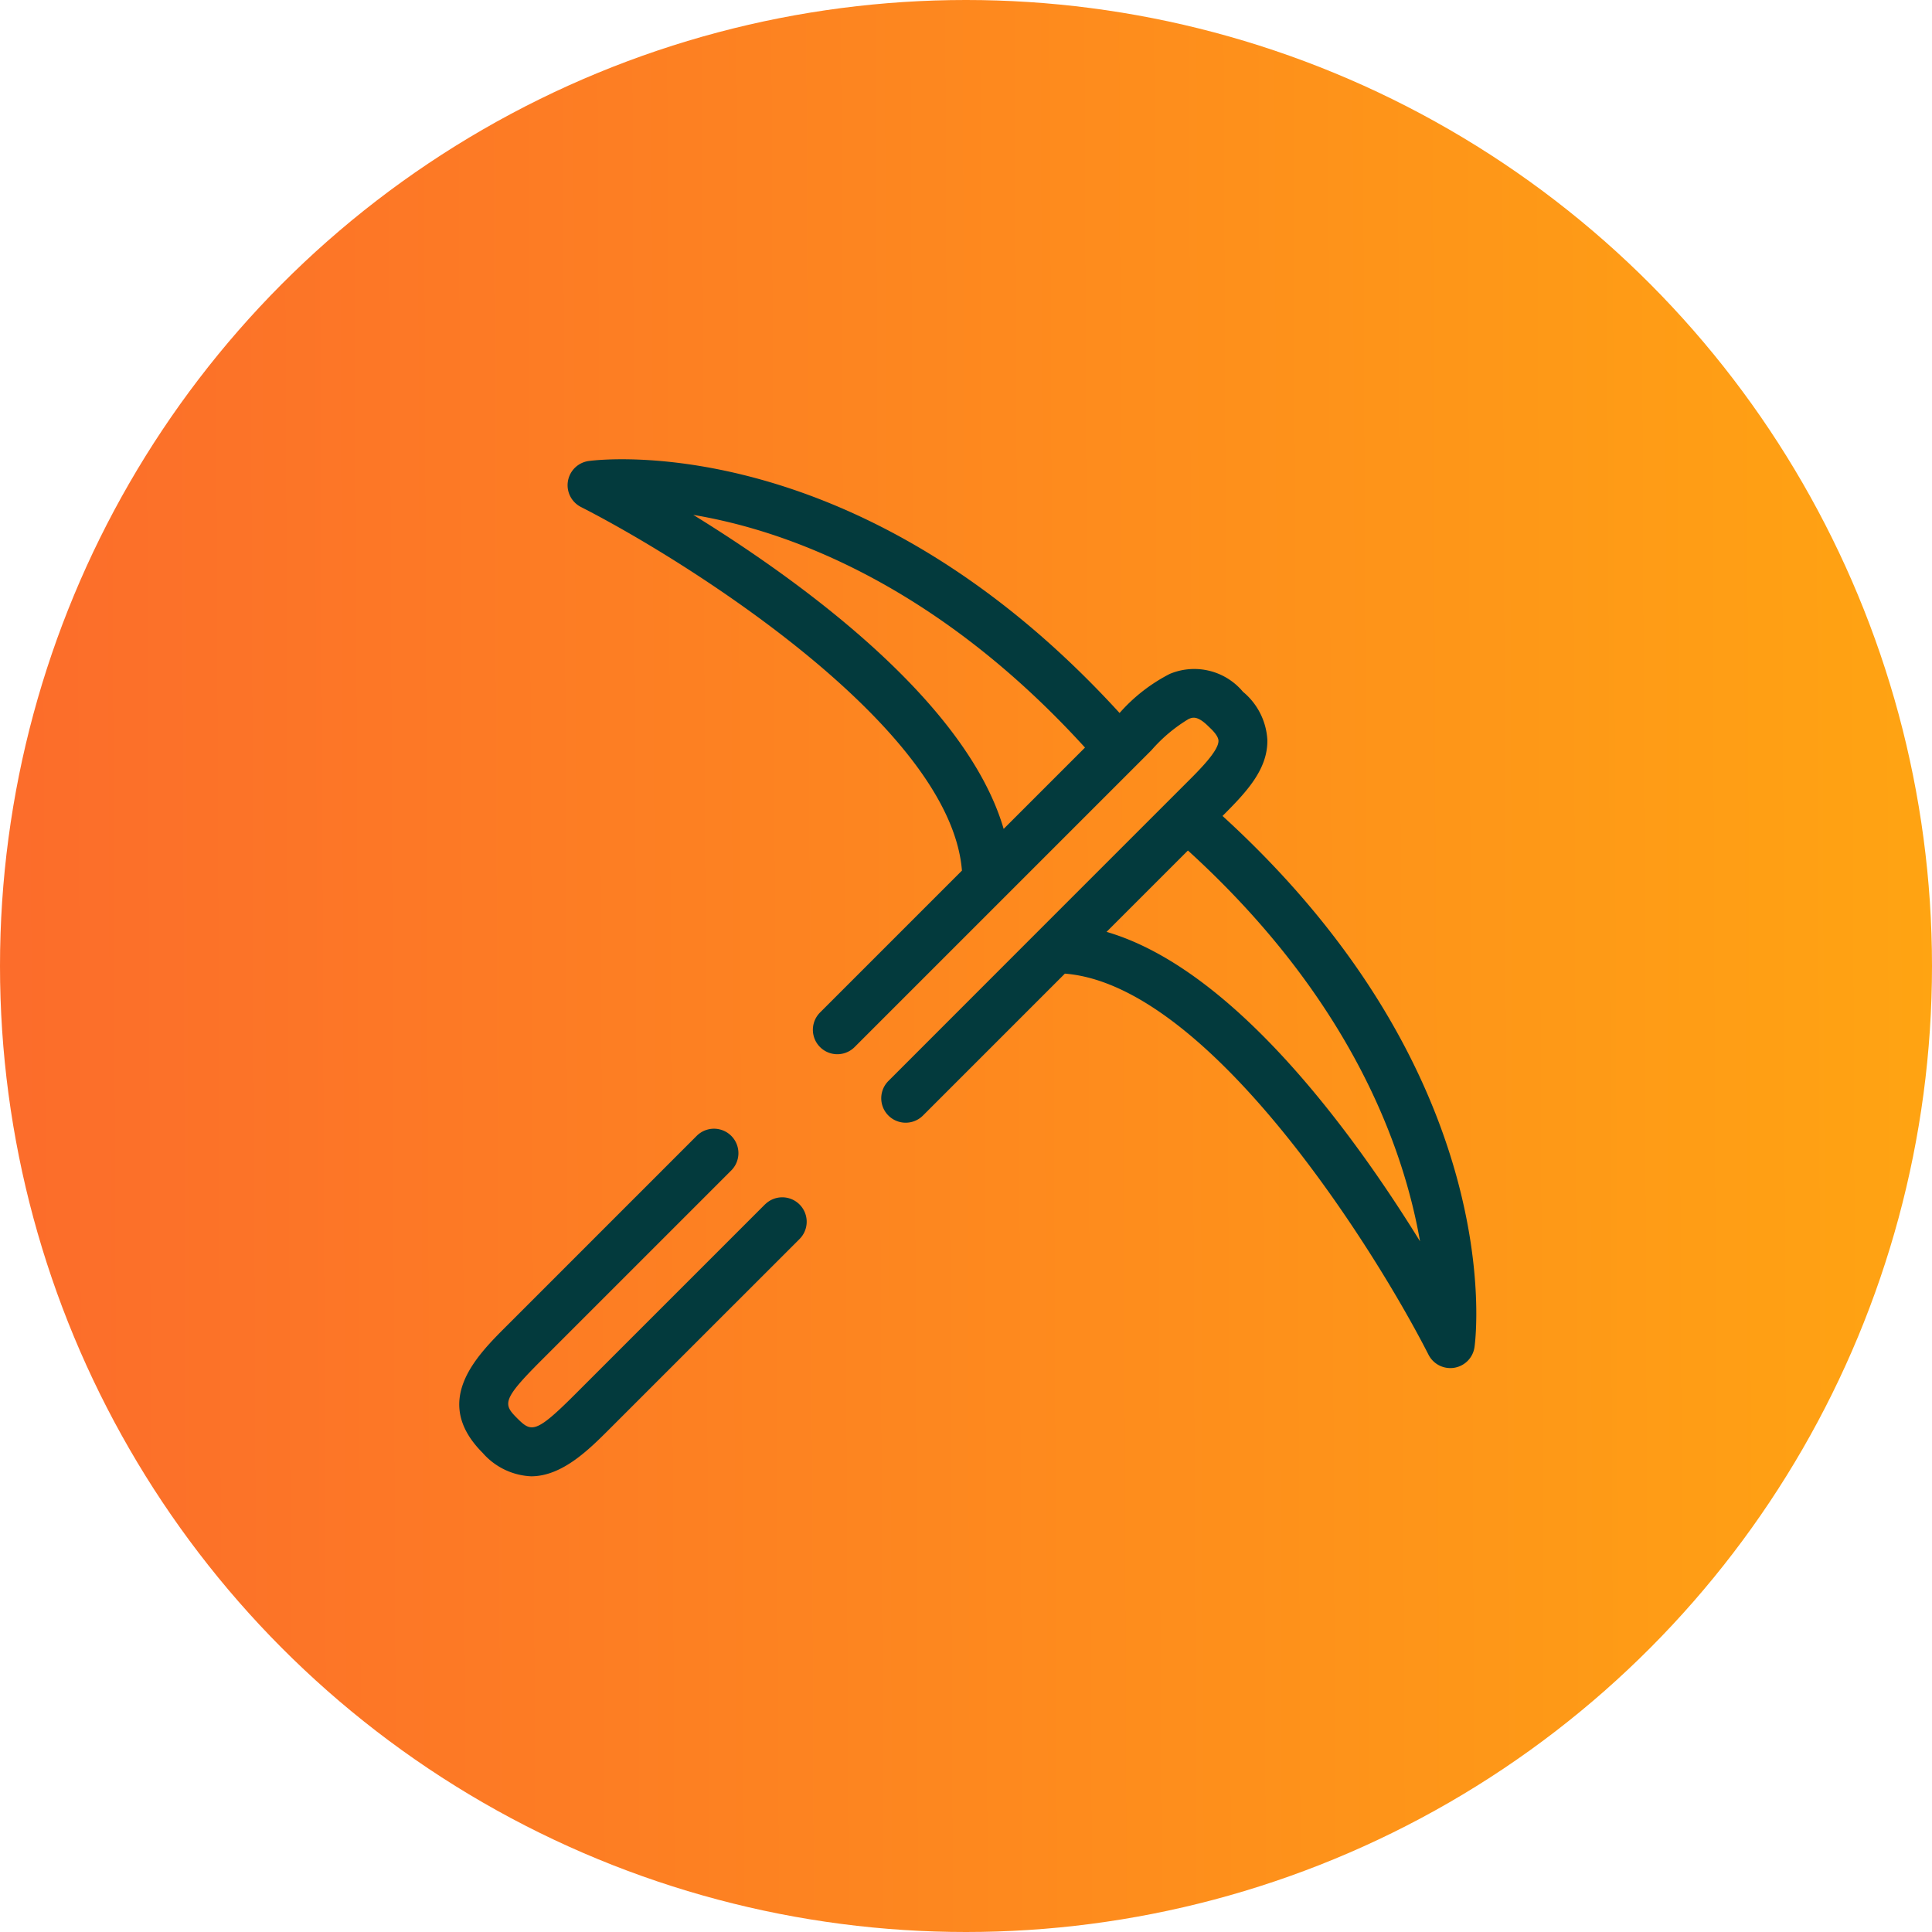
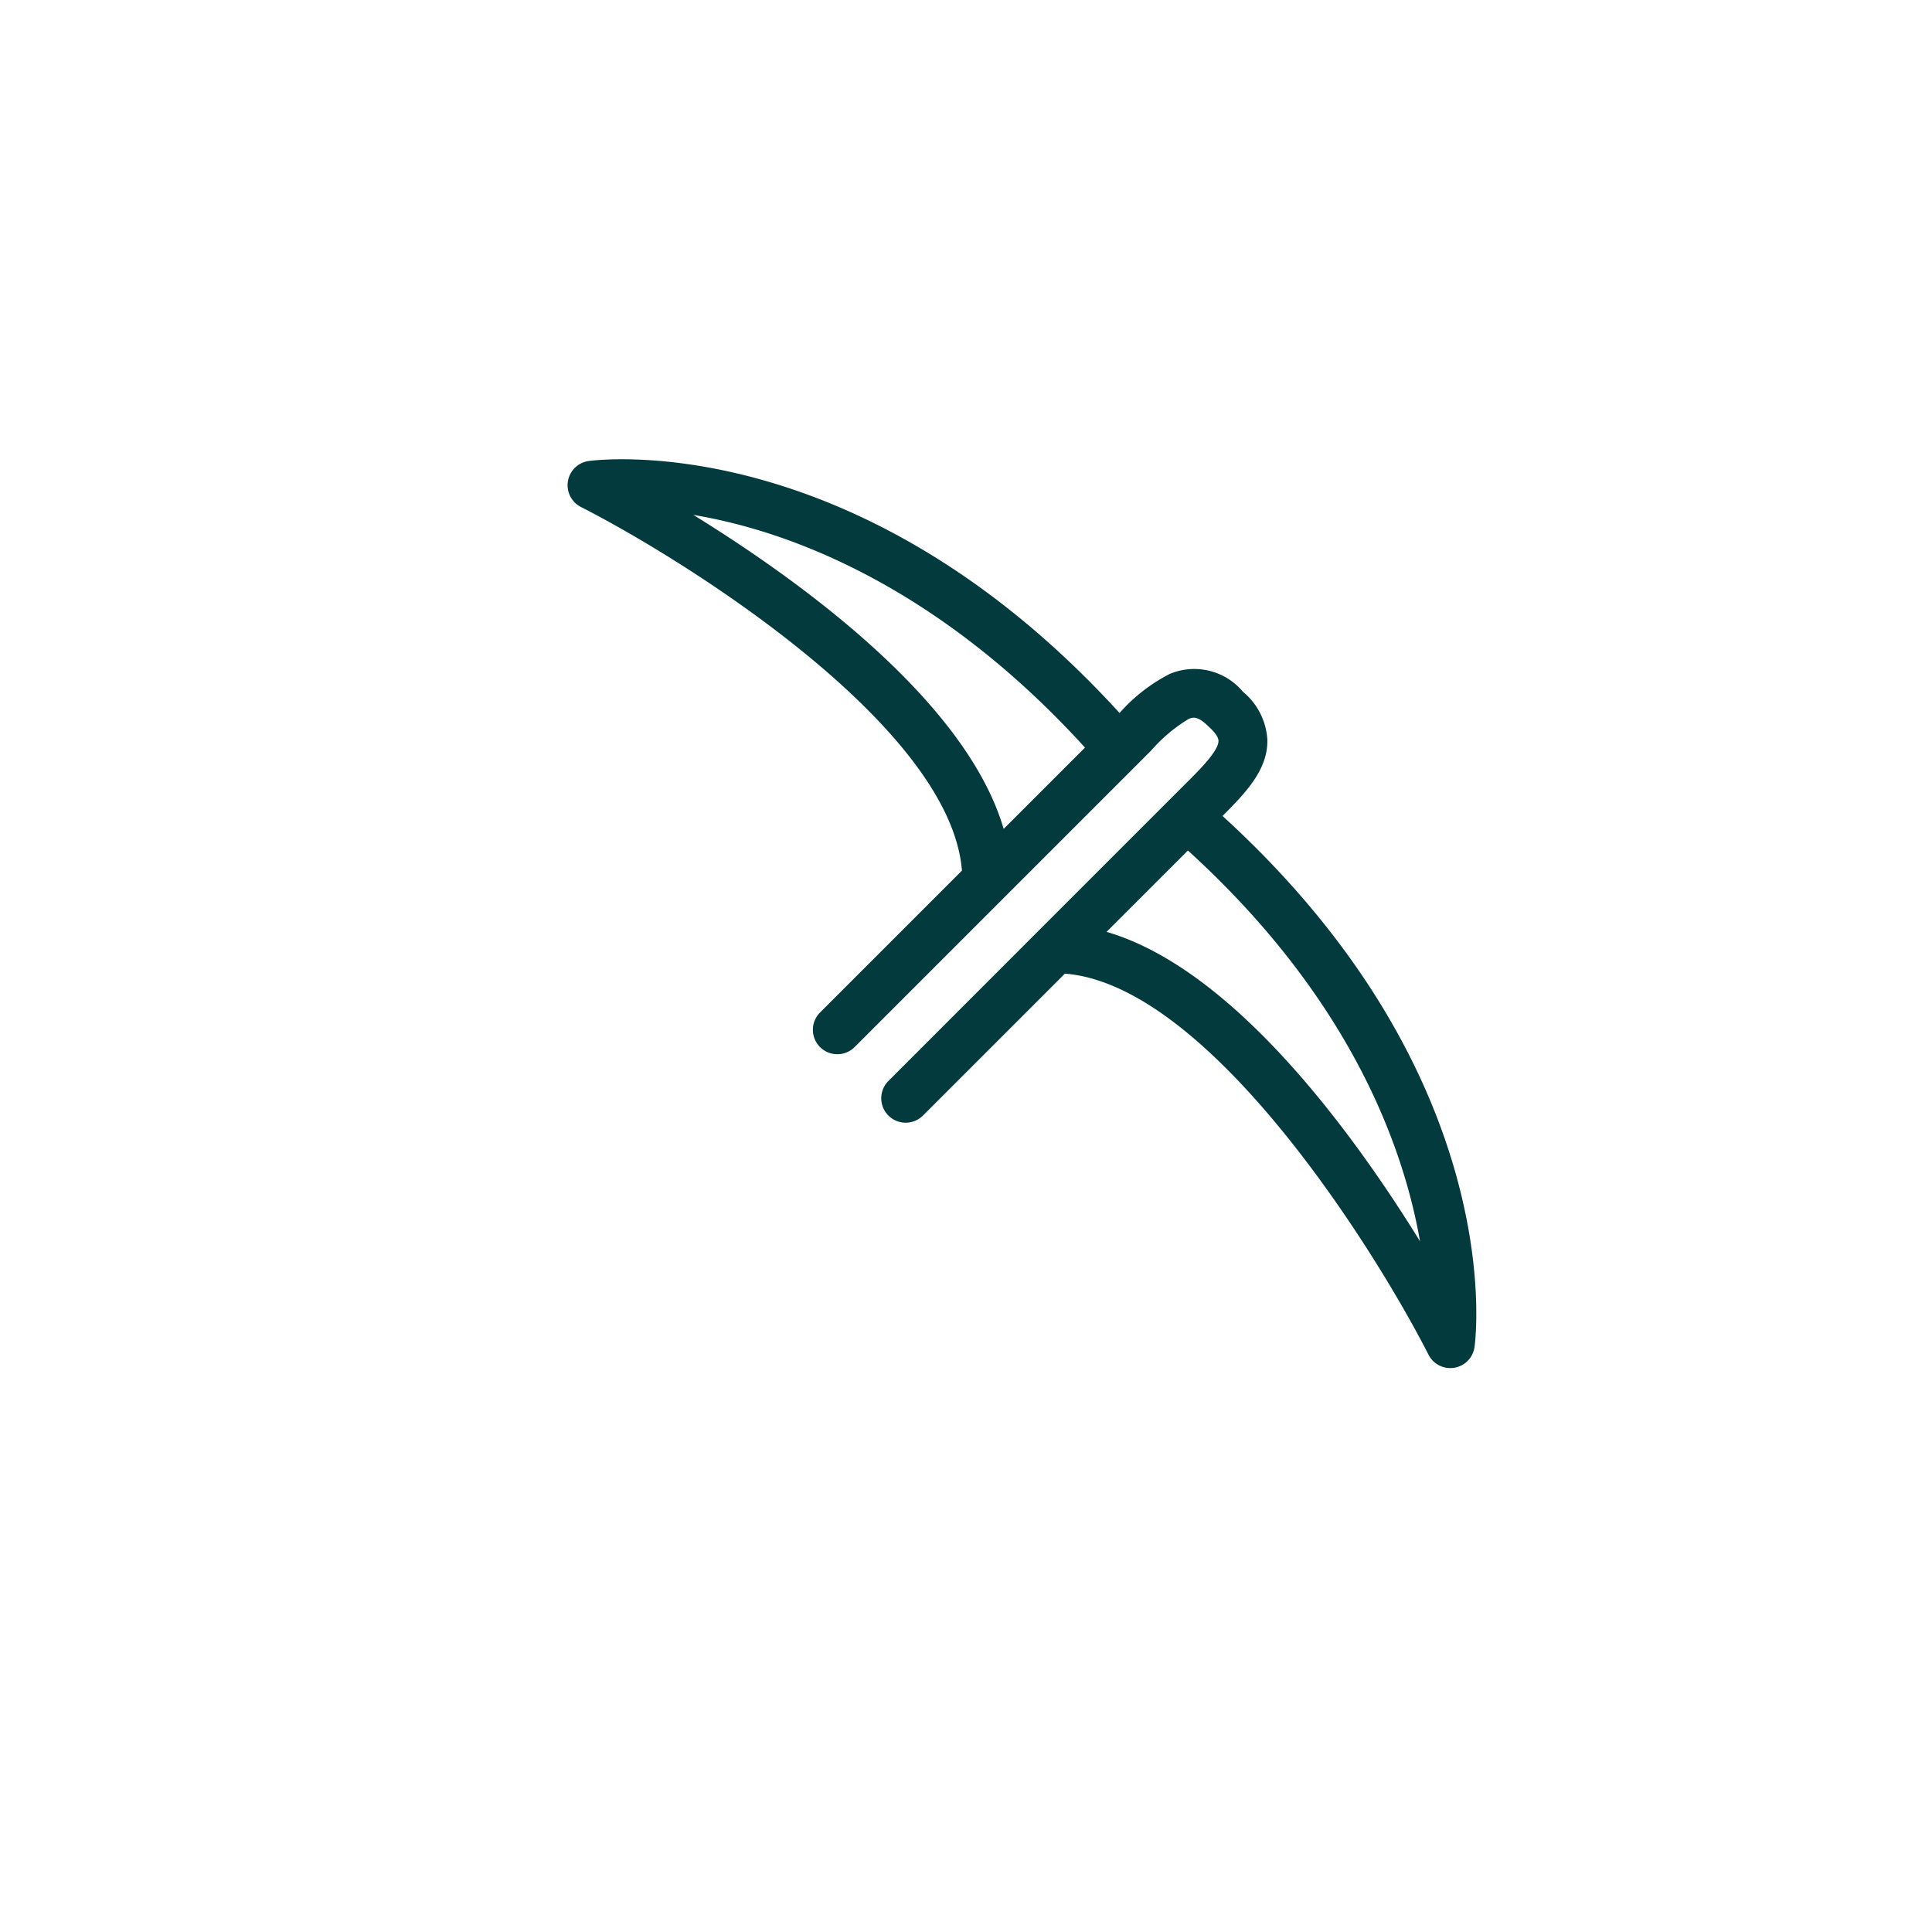
<svg xmlns="http://www.w3.org/2000/svg" width="122" height="122" viewBox="0 0 122 122">
  <defs>
    <linearGradient id="linear-gradient" y1="0.446" x2="1" y2="0.442" gradientUnits="objectBoundingBox">
      <stop offset="0" stop-color="#fc6c2b" />
      <stop offset="1" stop-color="#ffa412" />
    </linearGradient>
    <clipPath id="clip-path">
      <rect id="Retângulo_174" data-name="Retângulo 174" width="64.223" height="64.224" fill="none" />
    </clipPath>
  </defs>
  <g id="mineracao-icon" transform="translate(-278 -1124)">
-     <circle id="Elipse_66" data-name="Elipse 66" cx="61" cy="61" r="61" transform="translate(278 1124)" fill="url(#linear-gradient)" />
    <g id="Grupo_580" data-name="Grupo 580" transform="translate(307 1153)">
      <g id="Grupo_579" data-name="Grupo 579" transform="translate(0 0)" clip-path="url(#clip-path)">
-         <path id="Caminho_993" data-name="Caminho 993" d="M19.314,81.879,7.284,93.909c-2.467,2.467-2.74,2.367-3.622,1.485s-.982-1.155,1.485-3.622l12.03-12.03a1.543,1.543,0,0,0-2.183-2.183L2.964,89.59c-1.886,1.886-4.735,4.735-1.485,7.987a4.312,4.312,0,0,0,3.06,1.479c1.963,0,3.662-1.7,4.927-2.964L21.5,84.061a1.543,1.543,0,0,0-2.182-2.182" transform="translate(0 -34.832)" fill="#033a3d" />
        <path id="Caminho_994" data-name="Caminho 994" d="M53.829,22.526c1.5-1.5,2.87-2.941,2.83-4.814a4.243,4.243,0,0,0-1.538-3.027A4.006,4.006,0,0,0,50.5,13.554a10.759,10.759,0,0,0-3.172,2.47C30.891-1.986,14.5.016,13.8.112a1.543,1.543,0,0,0-.491,2.9c6.558,3.338,23.342,13.826,24.065,22.964l-8.961,8.961a1.543,1.543,0,0,0,2.183,2.182l9.448-9.448,8.314-8.314.985-.985A9.8,9.8,0,0,1,51.692,16.4c.246-.1.55-.23,1.27.49l.047.046c.208.191.558.554.564.841.013.626-1.157,1.8-2.1,2.735l-.985.985-8.314,8.314L32.73,39.261a1.543,1.543,0,1,0,2.183,2.182l8.961-8.961C53.011,33.2,63.5,49.989,66.837,56.547a1.544,1.544,0,0,0,1.375.843,1.522,1.522,0,0,0,.258-.021,1.543,1.543,0,0,0,1.272-1.313c.1-.7,2.095-17.1-15.913-33.53m-13.821.817c-2.368-8.1-12.883-15.69-19.6-19.831a33.788,33.788,0,0,1,3.809.879C29.47,5.923,37.28,9.564,45.144,18.207Zm6.5,6.5,5.136-5.136C61.92,34.056,65.263,43.443,66.3,49.384c-4.15-6.721-11.714-17.179-19.793-19.539" transform="translate(-5.63 0)" fill="#033a3d" />
      </g>
    </g>
  </g>
</svg>